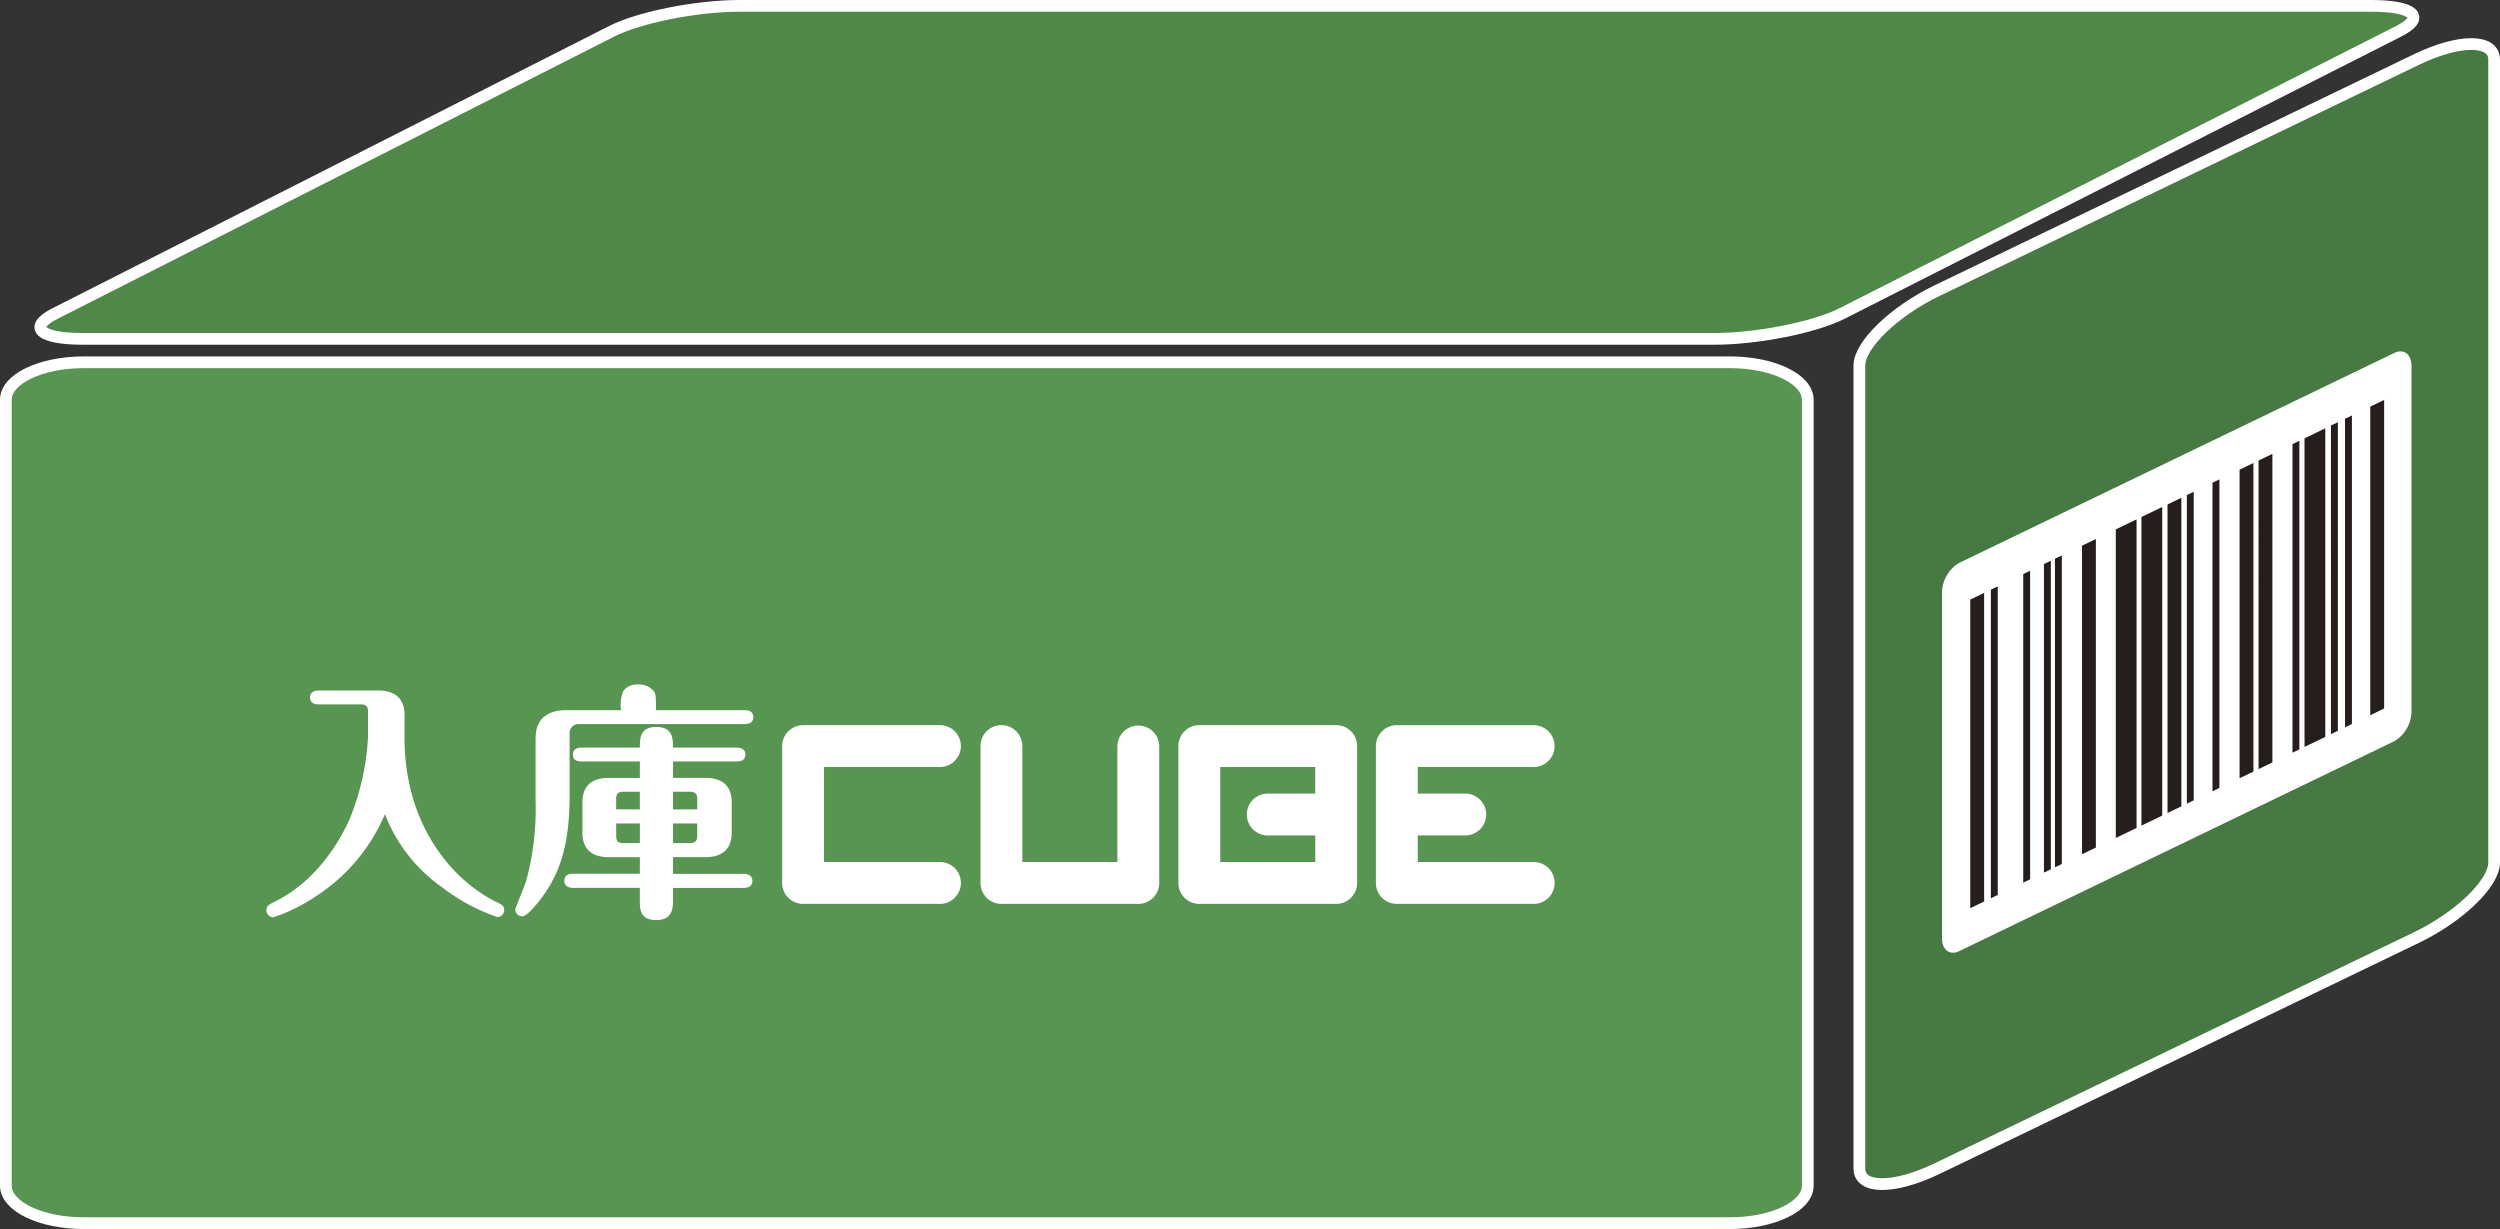
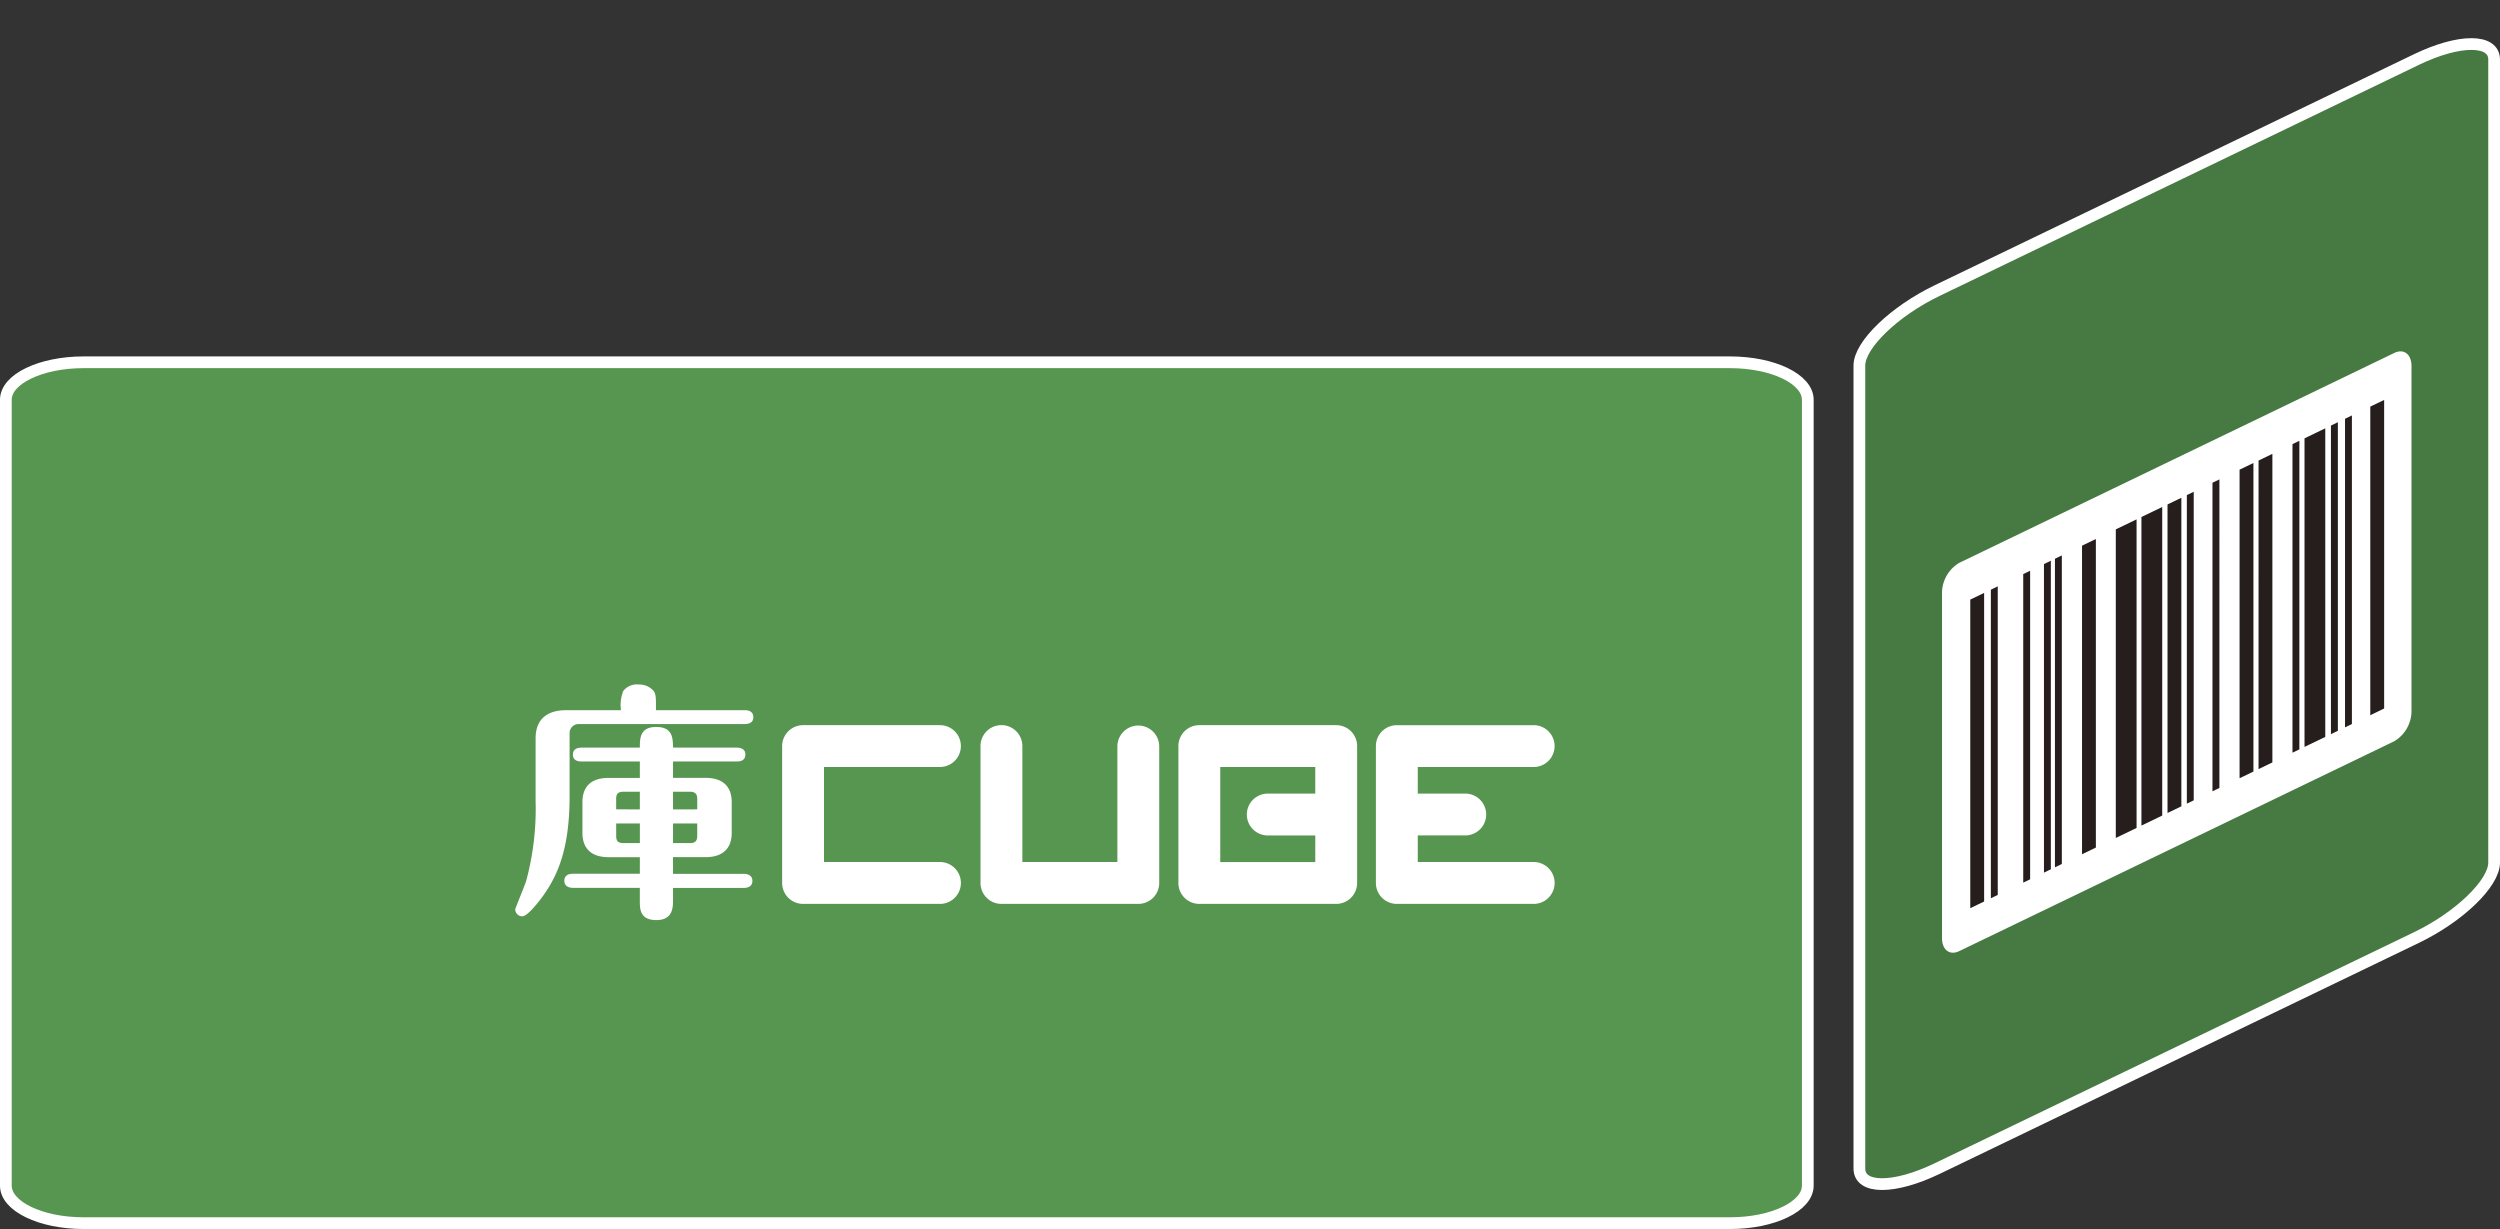
<svg xmlns="http://www.w3.org/2000/svg" width="290.244" height="142.686" viewBox="0 0 290.244 142.686">
  <rect x="0" y="0" width="290.244" height="142.686" fill="#333333" stroke="none" />
  <g id="レイヤー_1" data-name="レイヤー 1" transform="translate(0.681 0.681)">
    <g id="グループ_619" data-name="グループ 619" transform="translate(0 0)">
      <g id="グループ_616" data-name="グループ 616">
        <path id="パス_4306" data-name="パス 4306" d="M209.88,110.125c0,2.4-4.04,4.355-9.021,4.355H9.7c-4.983,0-9.022-1.952-9.022-4.355V18.89c0-2.405,4.039-4.353,9.022-4.353H200.859c4.982,0,9.021,1.948,9.021,4.353v91.235Z" transform="translate(-0.681 26.843)" fill="#579650" stroke="#fff" stroke-width="1.362" />
        <path id="パス_4307" data-name="パス 4307" d="M146.427,97.2c0,2.4-4.039,6.3-9.019,8.7L81.756,132.726c-4.983,2.4-9.022,2.4-9.022-.006V39.492c0-2.4,4.04-6.3,9.022-8.7L137.408,3.964c4.98-2.4,9.019-2.4,9.019.006V97.2Z" transform="translate(142.454 2.267)" fill="#467a42" stroke="#fff" stroke-width="1.362" />
-         <path id="パス_4308" data-name="パス 4308" d="M211.2,36.394c-3.214,1.627-9.853,2.947-14.835,2.947H6.941c-4.982,0-6.421-1.32-3.205-2.947L68.364,3.628C71.578,2,78.215.681,83.2.681h189.42c4.979,0,6.418,1.321,3.208,2.947L211.2,36.394Z" transform="translate(1.98 -0.681)" fill="#4f8947" stroke="#fff" stroke-width="1.362" />
      </g>
      <g id="グループ_617" data-name="グループ 617" transform="translate(90.124 83.509)">
        <path id="パス_4309" data-name="パス 4309" d="M49.18,49.393H33.289a2.431,2.431,0,0,1-2.431-2.431V31.067a2.429,2.429,0,0,1,2.431-2.424H49.18a2.427,2.427,0,1,1,0,4.855H35.718V44.531H49.18a2.431,2.431,0,0,1,0,4.862Z" transform="translate(-30.858 -28.643)" fill="#fff" />
        <path id="パス_4310" data-name="パス 4310" d="M56.891,49.393H41a2.428,2.428,0,0,1-2.43-2.431V31.067a2.429,2.429,0,0,1,4.858,0V44.531H54.461V31.067a2.429,2.429,0,0,1,4.857,0V46.962a2.428,2.428,0,0,1-2.428,2.431Z" transform="translate(-15.54 -28.643)" fill="#fff" />
        <path id="パス_4311" data-name="パス 4311" d="M64.583,28.643H48.689a2.426,2.426,0,0,0-2.428,2.424V46.962a2.428,2.428,0,0,0,2.428,2.431H64.583a2.428,2.428,0,0,0,2.428-2.431V31.067A2.426,2.426,0,0,0,64.583,28.643ZM51.119,44.531V33.5H62.152v3.089H56.636a2.429,2.429,0,1,0,0,4.858h5.517v3.087H51.119Z" transform="translate(-0.257 -28.643)" fill="#fff" />
        <path id="パス_4312" data-name="パス 4312" d="M72.258,44.531H58.8V41.444h5.514a2.429,2.429,0,1,0,0-4.858H58.8V33.5H72.258a2.427,2.427,0,1,0,0-4.855H56.37a2.43,2.43,0,0,0-2.431,2.424V46.962a2.431,2.431,0,0,0,2.431,2.431H72.258a2.431,2.431,0,1,0,0-4.862Z" transform="translate(14.994 -28.643)" fill="#fff" />
      </g>
      <g id="グループ_618" data-name="グループ 618" transform="translate(30.239 78.789)">
-         <path id="パス_4313" data-name="パス 4313" d="M22.611,29.751c0-.526-.143-.847-.847-.847H16.886c-.319,0-1-.056-1-.789,0-.76.7-.818,1-.818h6.927c2.219,0,3.038,1.229,3.038,2.809v2.689c0,10.371,5.815,16.771,10.844,19.137.292.149.728.322.728.849a.811.811,0,0,1-.789.818,22.681,22.681,0,0,1-6.488-3.506,18.539,18.539,0,0,1-6.571-8.445,21.153,21.153,0,0,1-8.185,9.642A19.478,19.478,0,0,1,11.6,53.628a.832.832,0,0,1-.789-.82c0-.523.38-.7.847-.934,5.086-2.454,7.774-7.3,8.854-9.73a29.4,29.4,0,0,0,2.1-9.411V29.751Z" transform="translate(-10.806 -26.598)" fill="#fff" />
        <path id="パス_4314" data-name="パス 4314" d="M32.756,30.043a4.48,4.48,0,0,1,.264-2.224,1.988,1.988,0,0,1,1.779-.757,2.2,2.2,0,0,1,1.756.757c.292.382.263,1,.263,2.224H47.131c.293,0,.993.059.993.82,0,.728-.7.789-.993.789H27.758a1.058,1.058,0,0,0-.967.961v7.424c0,5.958-1.313,9-2.92,11.337-.615.88-1.96,2.6-2.571,2.6a.814.814,0,0,1-.818-.818c0-.085,1.081-2.717,1.256-3.242a32.094,32.094,0,0,0,1.108-9.295v-7.3c0-2.893,2.224-3.272,3.51-3.272Zm6.047,19h8.211c.35,0,1,.114,1,.817,0,.729-.675.818-1,.818H38.8V52.1c0,.849-.029,2.312-1.928,2.312-1.928,0-1.928-1.288-1.928-2.282v-1.46H27.174c-.29,0-.993-.089-.993-.818,0-.76.7-.817.993-.817h7.774V47.108H31.321c-2.22,0-3.038-1.226-3.038-2.806V40.707c0-1.547.762-2.8,3.038-2.8h3.627V36H28.167c-.292,0-.993-.058-.993-.792,0-.758.7-.817.993-.817h6.781c0-1.053,0-2.4,1.9-2.4,1.928,0,1.928,1.315,1.957,2.4H46.2c.321,0,1,.086,1,.791,0,.76-.675.818-1,.818H38.8v1.9h3.771c2.223,0,3.041,1.228,3.041,2.8V44.3c0,1.521-.761,2.806-3.041,2.806H38.8v1.931Zm-3.856-7.481V39.51h-1.9c-.7,0-.85.32-.85.845v1.2ZM32.2,43.194v1.429c0,.554.146.85.85.85h1.9V43.194Zm9.412-1.636v-1.2c0-.525-.178-.845-.85-.845H38.8v2.048ZM38.8,43.194v2.279H40.76c.672,0,.85-.3.85-.85V43.194Z" transform="translate(8.417 -27.063)" fill="#fff" />
      </g>
      <path id="パス_4315" data-name="パス 4315" d="M130.454,55.922a4.1,4.1,0,0,1-1.993,3.447L77.941,83.744c-1.1.532-1.995-.149-1.995-1.521V42.115a4.1,4.1,0,0,1,1.995-3.447l50.52-24.375c1.1-.531,1.993.149,1.993,1.522V55.922Z" transform="translate(148.835 26)" fill="#fff" />
      <path id="パス_4316" data-name="パス 4316" d="M78.653,74.23l-1.608.775V39.181l1.608-.775V74.23Zm12.973-6.261V32.146l-1.607.775V68.745l1.607-.776h0Zm18.293-8.825V23.321l-1.609.776V59.92l1.609-.775h0Zm2.2-1.061V22.261l-1.606.775V58.86l1.606-.776h0Zm12.976-6.26V16l-1.609.777V52.6l1.609-.777h0ZM101.552,63.181V27.357l-1.607.776V63.956l1.607-.775h0Zm-5.2,2.508V29.866l-2.412,1.163V66.853l2.412-1.163h0Zm2.978-1.437V28.429l-2.413,1.163V65.417l2.413-1.164h0Zm18.93-9.134V19.295l-2.41,1.164V56.282l2.41-1.164h0ZM80.235,73.466V37.642l-.8.387V73.853l.8-.387h0Zm3.759-1.813V35.829l-.8.388V72.04l.8-.387h0ZM86.4,70.489V34.667l-.8.387V70.877l.8-.388h0Zm1.275-.616V34.05l-.8.388V70.262l.8-.388Zm18.294-8.825V25.226l-.806.387V61.436l.806-.388h0Zm13.753-6.636V18.589l-.805.387V54.8l.805-.388h0Zm1.63-.786V17.8l-.8.388V54.013l.8-.387h0Zm-6.1,2.941V20.744l-.8.388V56.955l.8-.388h0Zm-12.264,5.919V26.662l-.8.387V62.871l.8-.386h0Z" transform="translate(151.018 29.75)" fill="#251e1c" />
    </g>
  </g>
</svg>